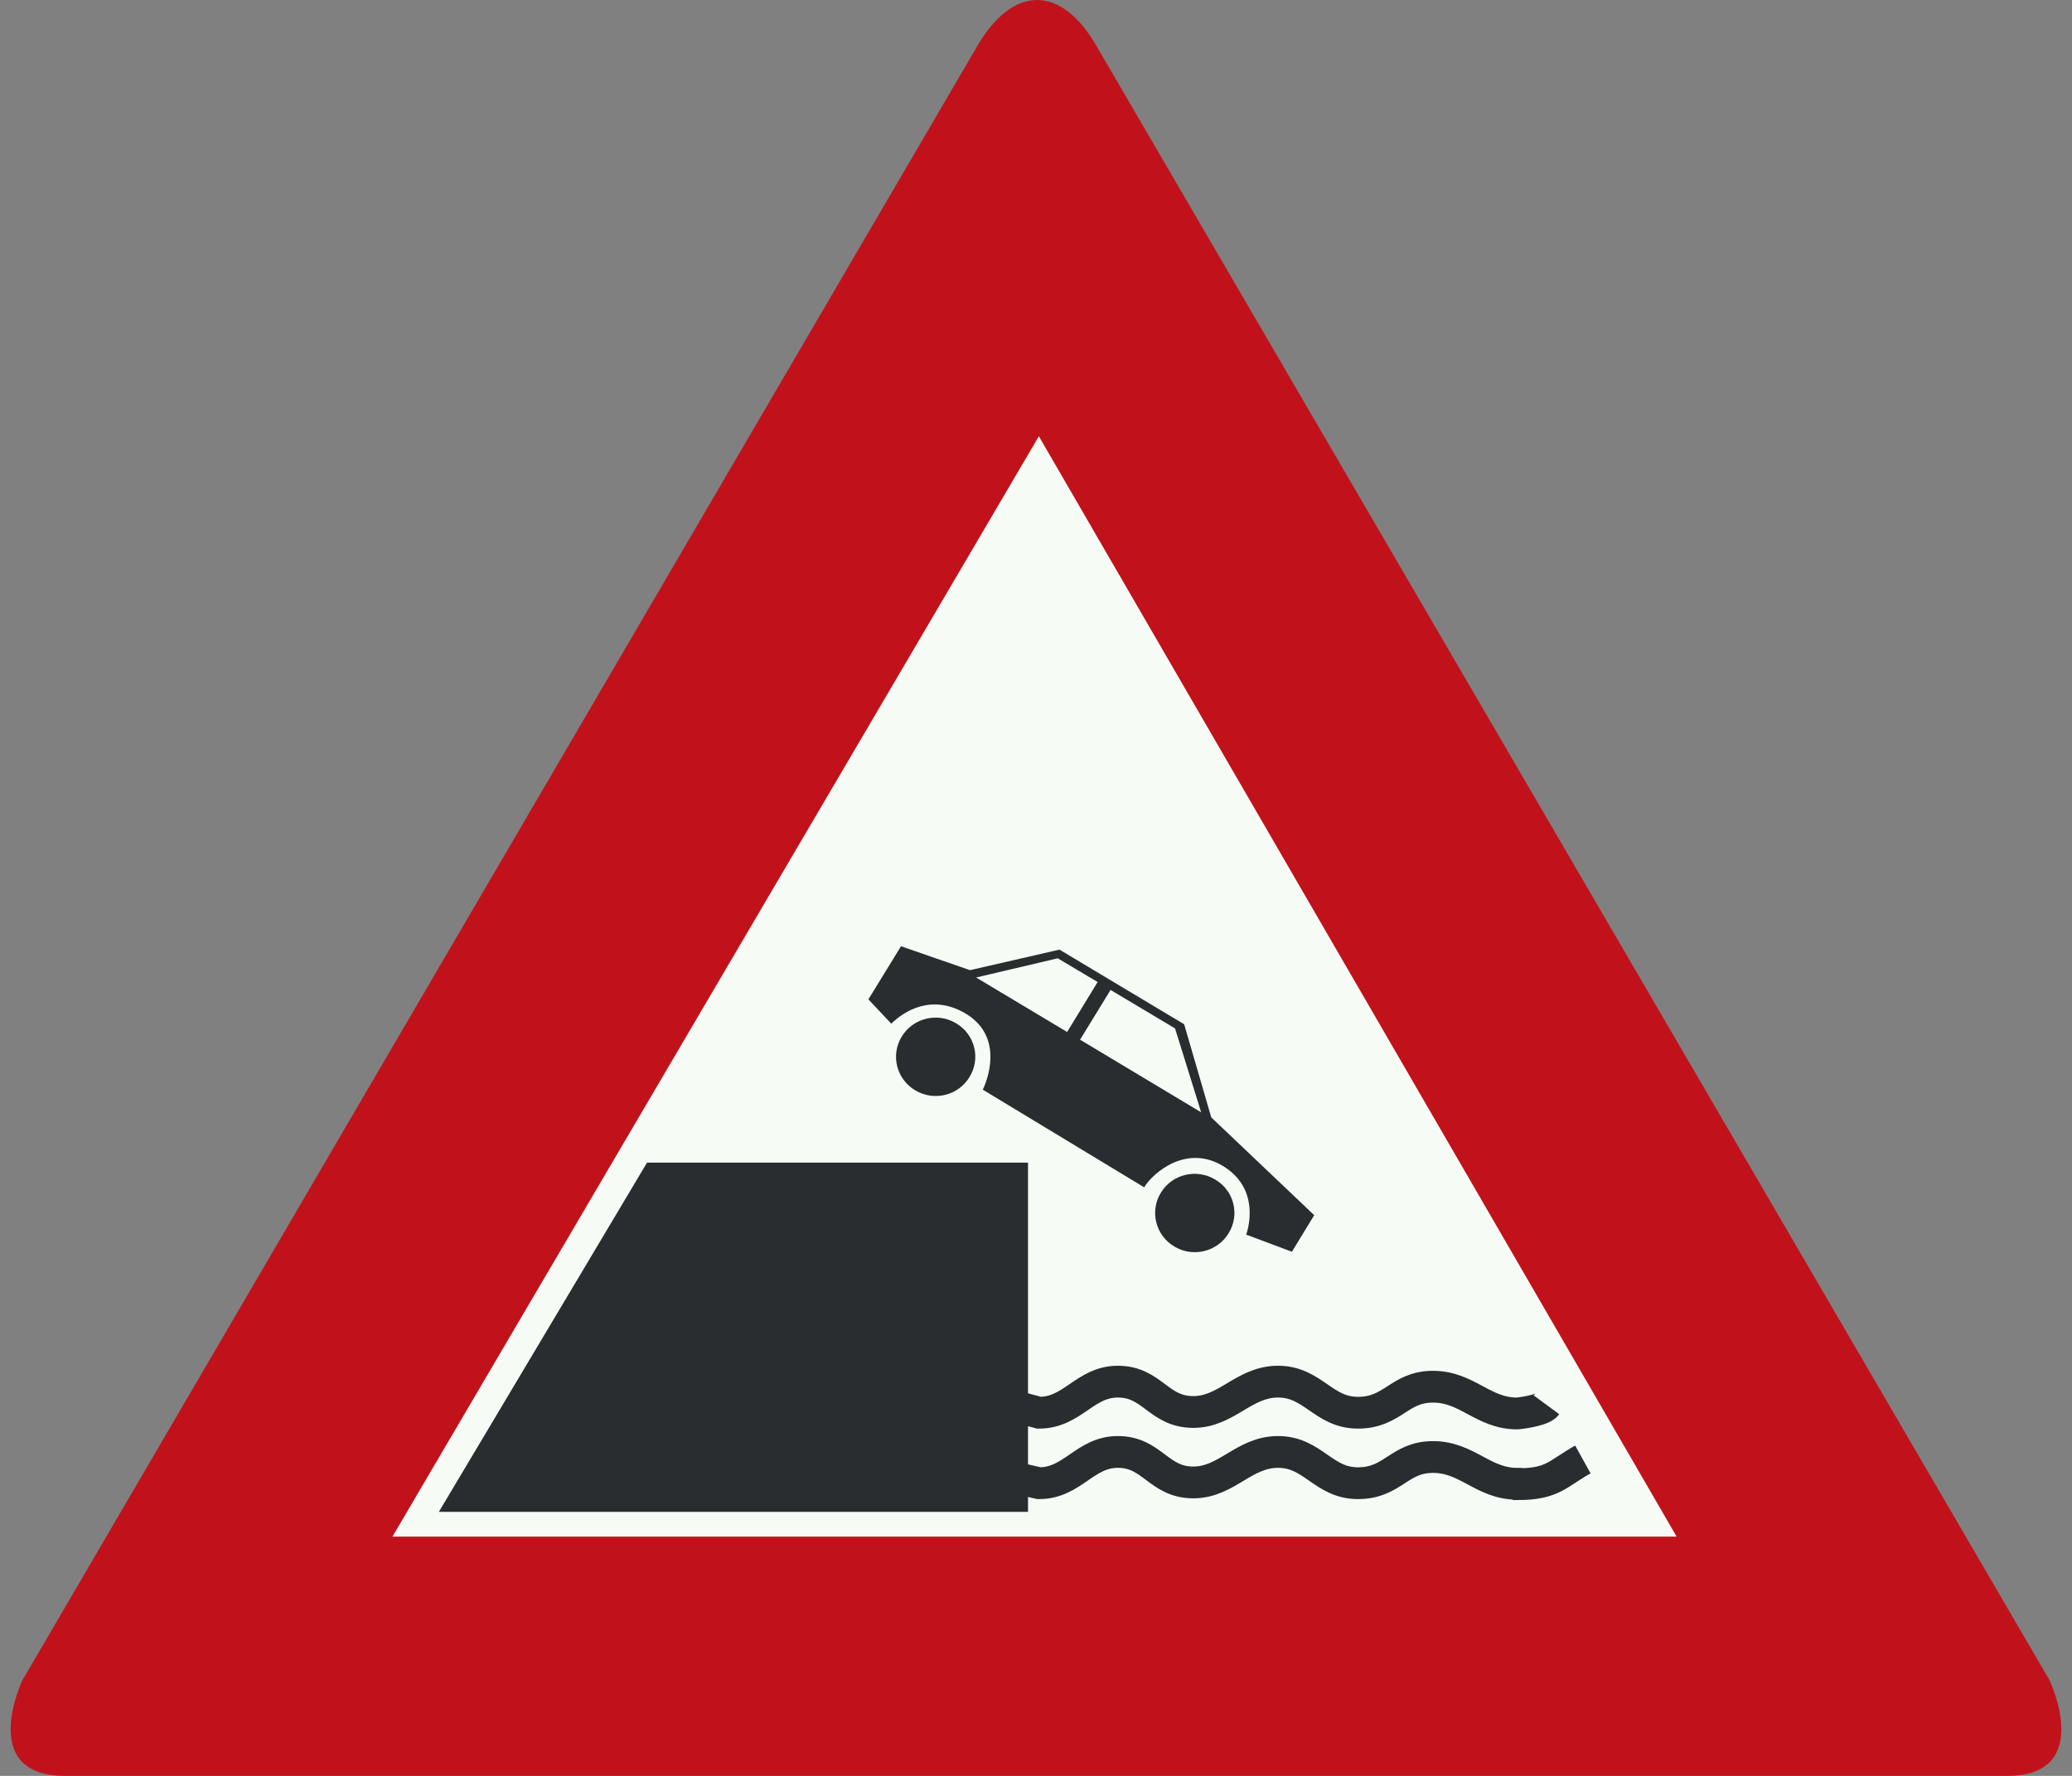
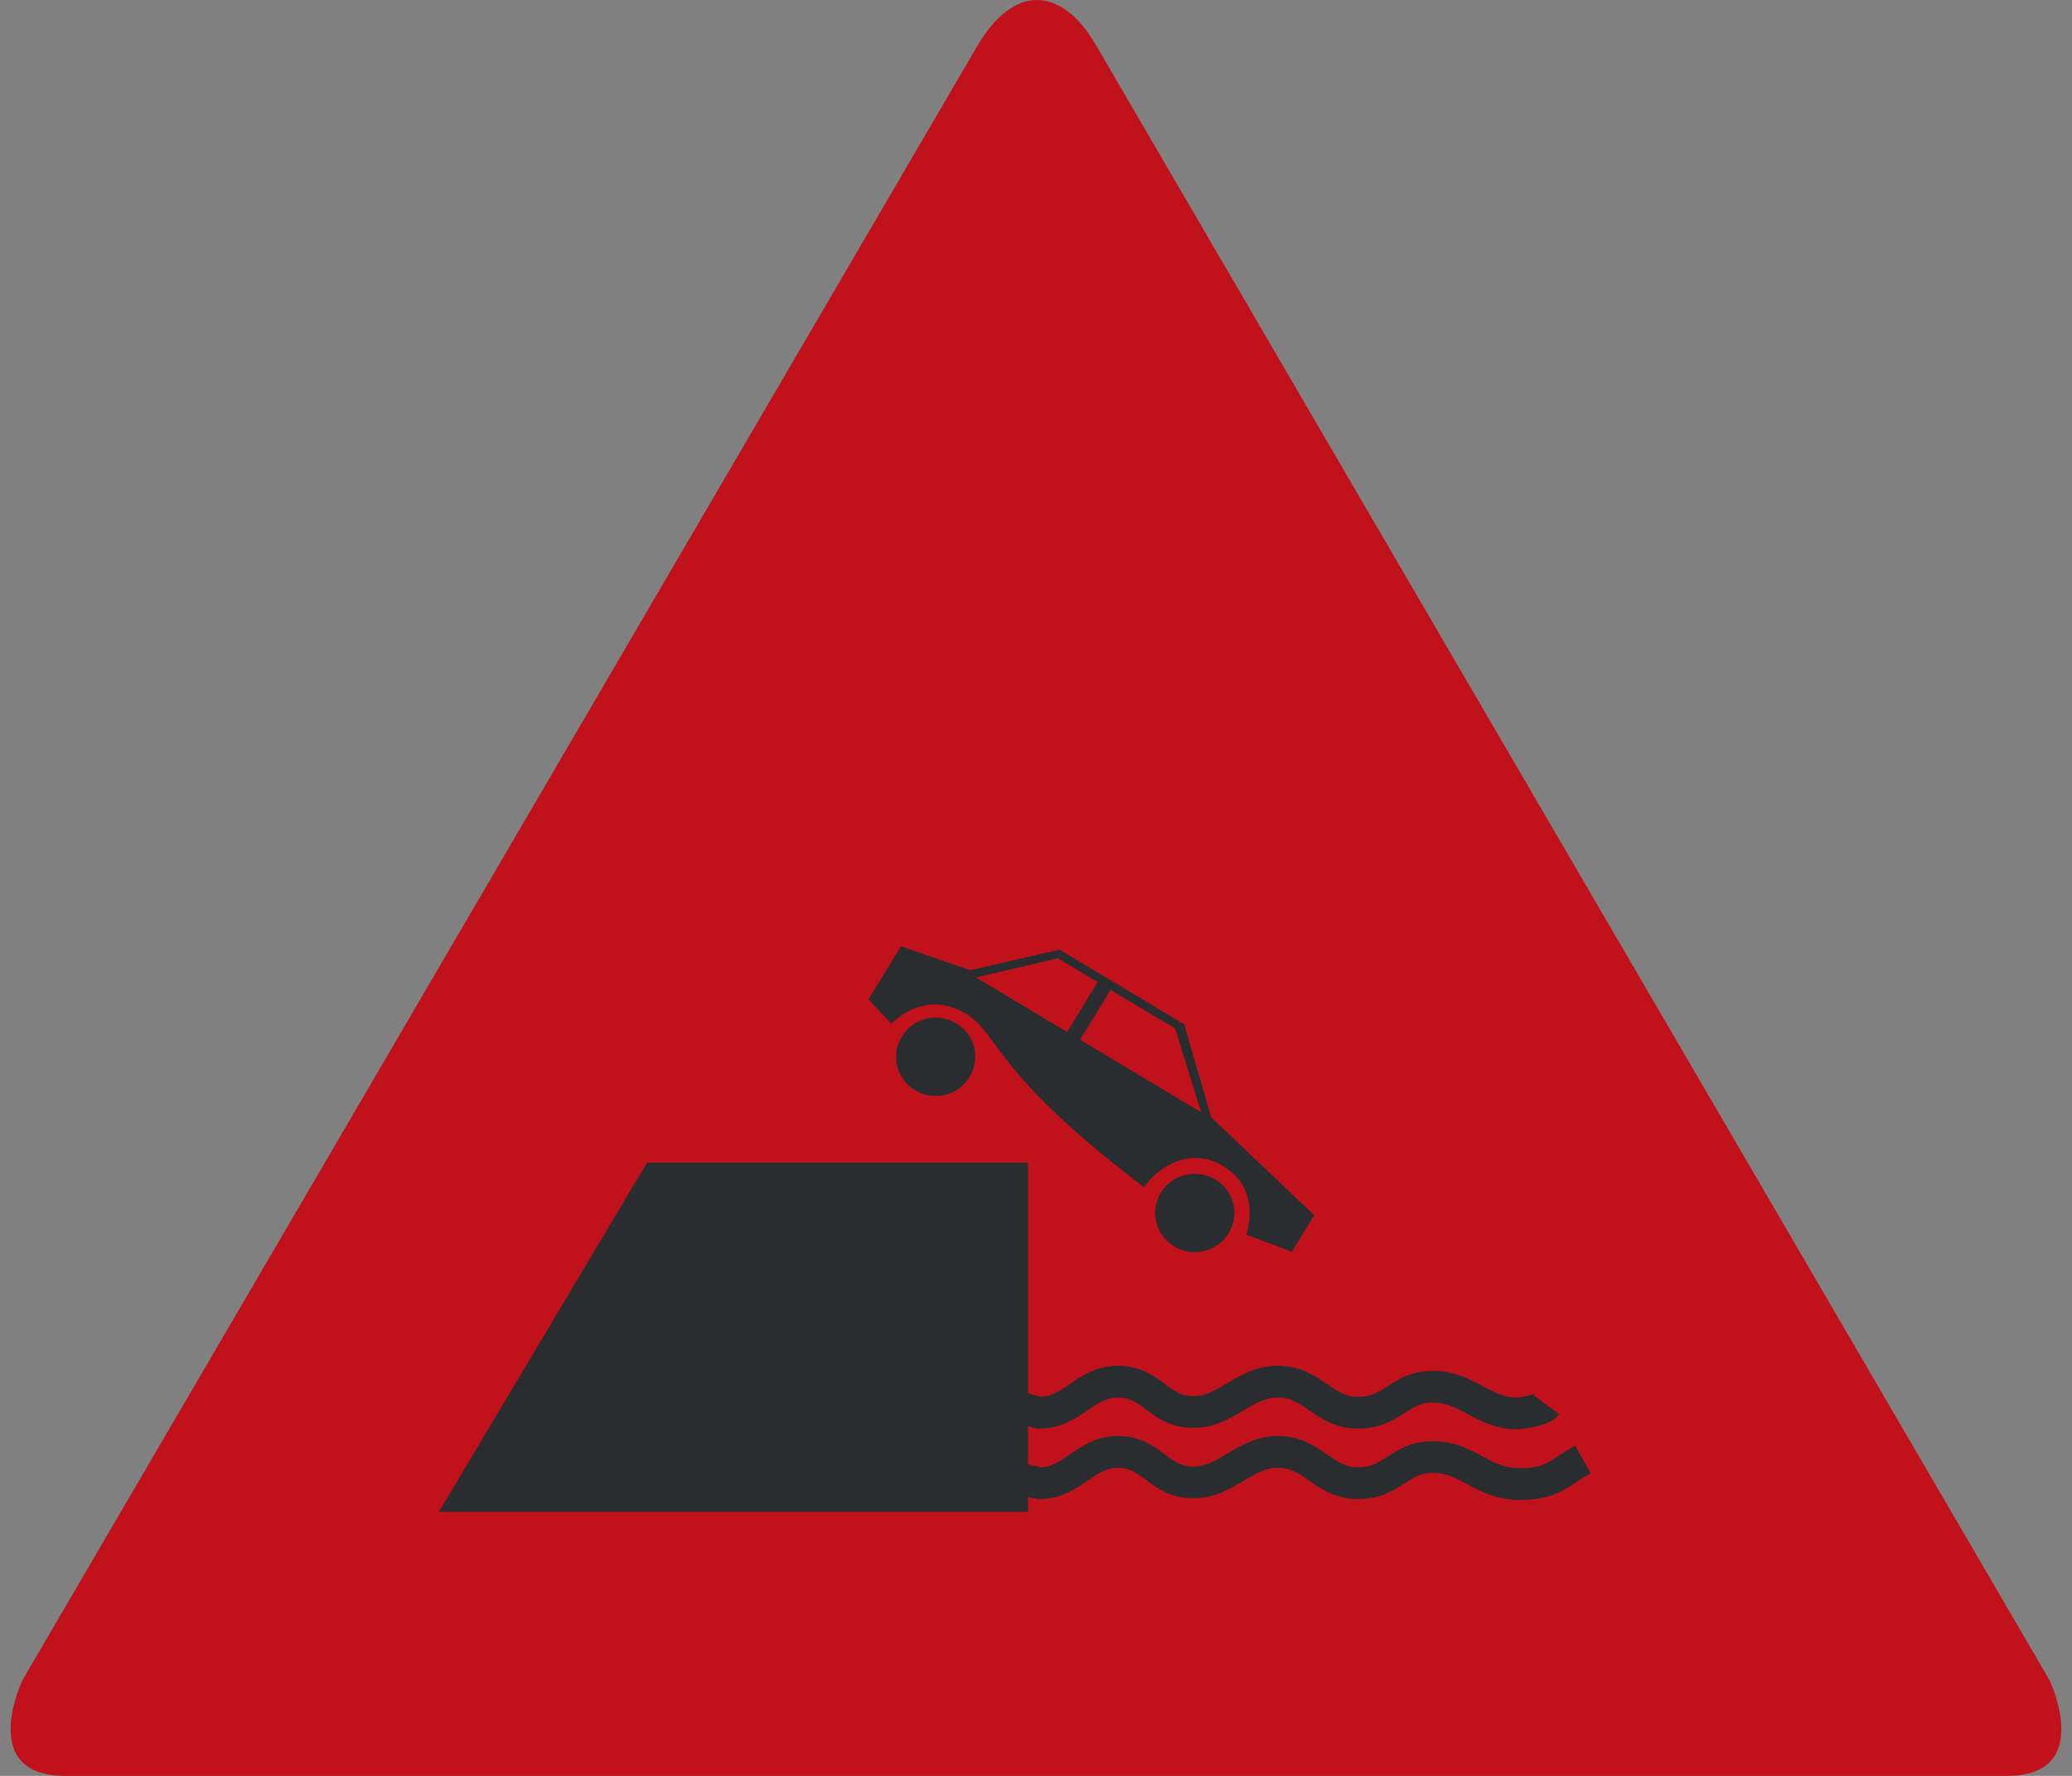
<svg xmlns="http://www.w3.org/2000/svg" id="Nederlands_verkeersbord_J26" width="350" height="300" viewBox="0 0 350 300" version="1.1">
  <rect x="0" y="0" width="350" height="300" fill="#808080" stroke="none" />
  <path id="rode_driehoek" fill="#c1121c" d="M 11,300 C 11,300 27.82,300 11,300 C -3.917,300 3.78,283.853 3.78,283.853 L 164.907,8.074 C 164.907,8.074 161.401,14.191 164.907,8.074 C 171.16,-2.853 179.311,-2.372 185.119,7.602 L 346.212,283.853 C 346.212,283.853 353.917,300 339,300 C 322.172,300 339,300 339,300 L 11,300" />
-   <path id="witte_driehoek" fill="#f7fbf5" d="M 175.483,73.698 L 283.209,259.576 L 66.297,259.576 L 175.483,73.698" />
  <g id="zwart_symbool">
    <path style="fill:none;stroke:#2a2d2f;stroke-width:5.37" d="M 267.378,246.548 C 263.189,248.871 262.356,250.721 256.395,250.721 L 256.296,250.656 C 250.5,250.656 247.861,246.132 242.064,246.132 C 236.301,246.132 235.328,250.558 229.375,250.558 C 223.512,250.558 221.805,245.276 215.877,245.276 C 210.113,245.276 207.211,250.427 201.579,250.427 C 195.651,250.427 194.686,245.276 188.824,245.276 C 183.25,245.276 181.188,250.558 175.516,250.558 L 172.3,249.824 M 261.227,237.313 C 260.452,238.364 256.296,238.78 256.296,238.78 C 250.5,238.78 247.861,234.256 242.064,234.256 C 236.301,234.256 235.328,238.65 229.375,238.65 C 223.512,238.65 221.805,233.401 215.877,233.401 C 210.113,233.401 207.211,238.527 201.579,238.527 C 195.651,238.527 194.686,233.401 188.824,233.401 C 183.25,233.401 181.188,238.65 175.516,238.65 L 172.3,237.794" />
    <path fill="#2a2d2f" d="M 173.652,255.399 L 173.652,196.404 L 109.296,196.404 L 74.13,255.399 L 173.652,255.399" />
    <path fill="#2a2d2f" d="M 198.355,210.57 C 195.197,208.688 194.167,204.612 196.104,201.466 C 198.001,198.344 202.124,197.358 205.282,199.265 C 208.473,201.148 209.47,205.224 207.533,208.337 C 205.636,211.459 201.513,212.478 198.355,210.57" />
    <path fill="#2a2d2f" d="M 154.58,184.178 C 151.431,182.296 150.4,178.22 152.329,175.099 C 154.226,171.977 158.348,170.958 161.506,172.865 C 164.697,174.748 165.695,178.823 163.766,181.945 C 161.861,185.099 157.738,186.086 154.58,184.178" />
-     <path fill="#2a2d2f" d="M 218.227,211.459 L 210.501,208.565 C 210.501,208.565 213.362,201.05 206.535,196.942 C 200.417,193.283 194.81,198.059 193.268,200.57 L 166.017,184.081 C 167.435,181.024 168.919,174.715 163.147,171.243 C 157.351,167.771 152.618,170.893 150.557,172.93 L 146.689,168.822 L 152.197,159.849 L 163.856,163.891 L 178.962,160.419 L 200.029,173.028 L 204.605,188.759 L 221.995,205.281 L 218.227,211.459 z M 198.487,173.729 L 187.595,167.233 L 182.442,175.636 L 202.899,187.903 L 198.487,173.729 z M 185.41,165.896 L 178.674,161.886 L 164.887,165.13 L 180.257,174.332 L 185.41,165.896" />
+     <path fill="#2a2d2f" d="M 218.227,211.459 L 210.501,208.565 C 210.501,208.565 213.362,201.05 206.535,196.942 C 200.417,193.283 194.81,198.059 193.268,200.57 C 167.435,181.024 168.919,174.715 163.147,171.243 C 157.351,167.771 152.618,170.893 150.557,172.93 L 146.689,168.822 L 152.197,159.849 L 163.856,163.891 L 178.962,160.419 L 200.029,173.028 L 204.605,188.759 L 221.995,205.281 L 218.227,211.459 z M 198.487,173.729 L 187.595,167.233 L 182.442,175.636 L 202.899,187.903 L 198.487,173.729 z M 185.41,165.896 L 178.674,161.886 L 164.887,165.13 L 180.257,174.332 L 185.41,165.896" />
  </g>
</svg>